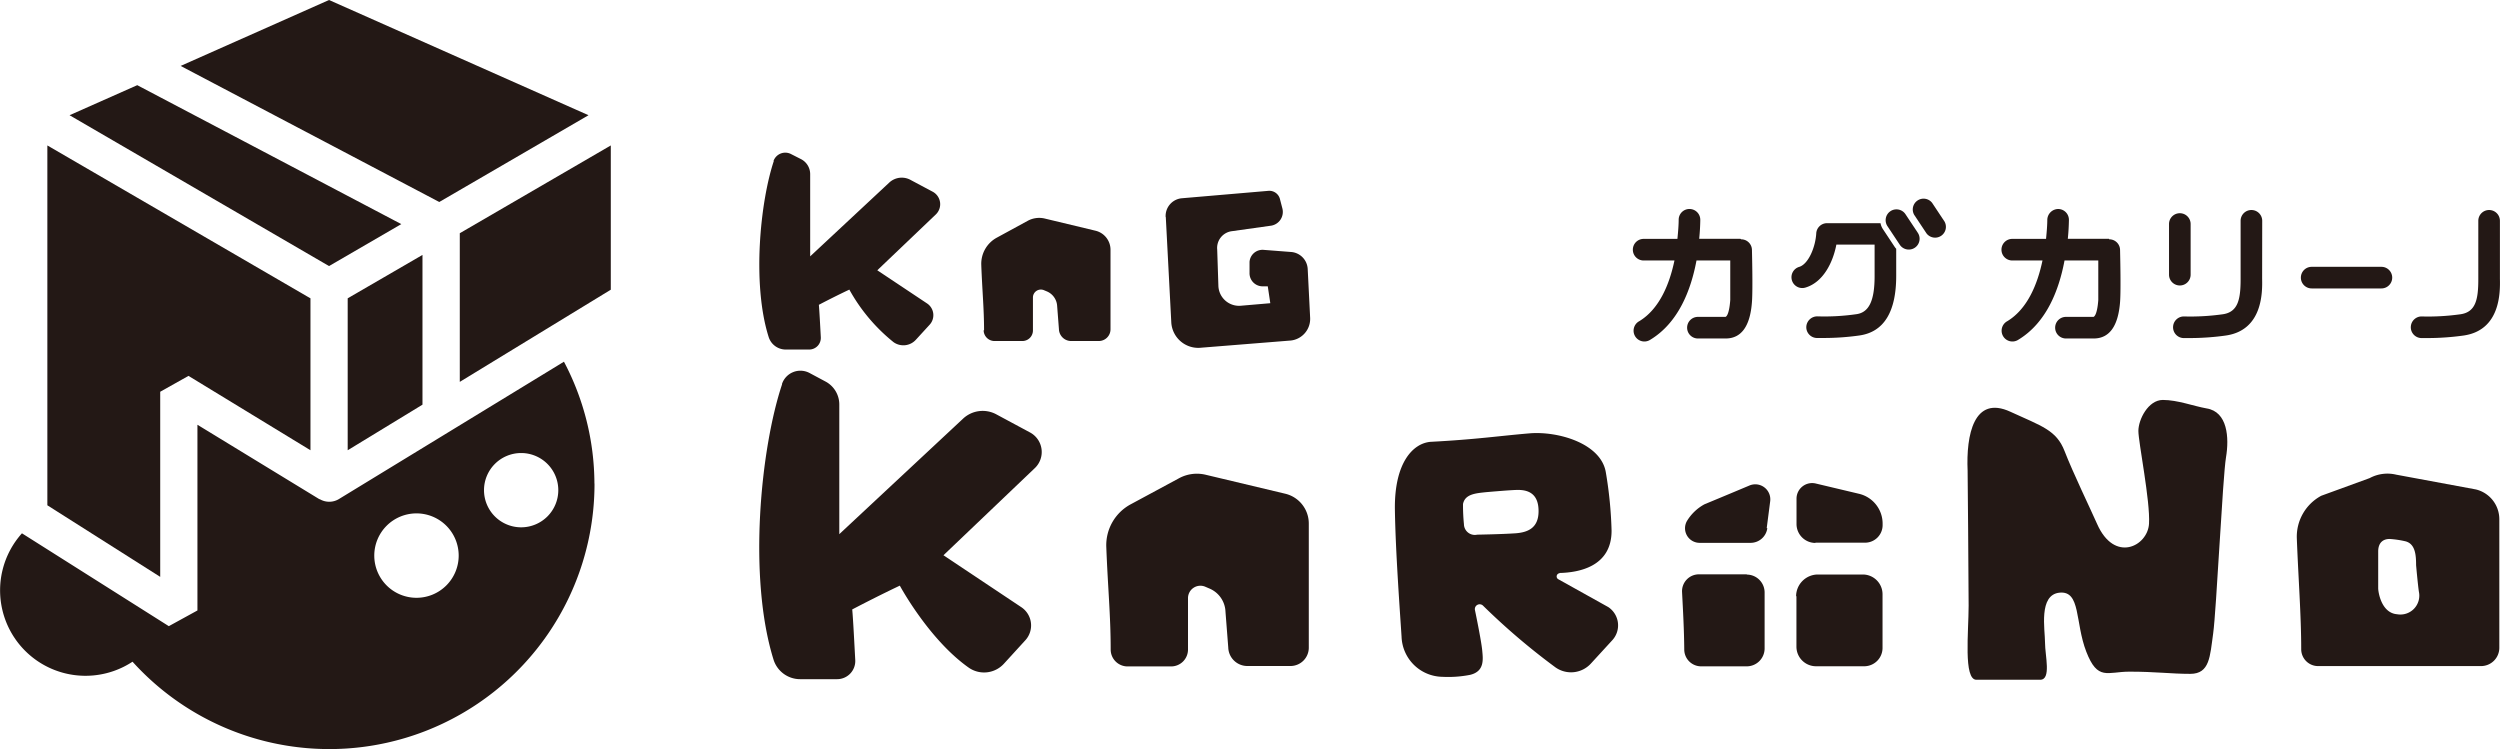
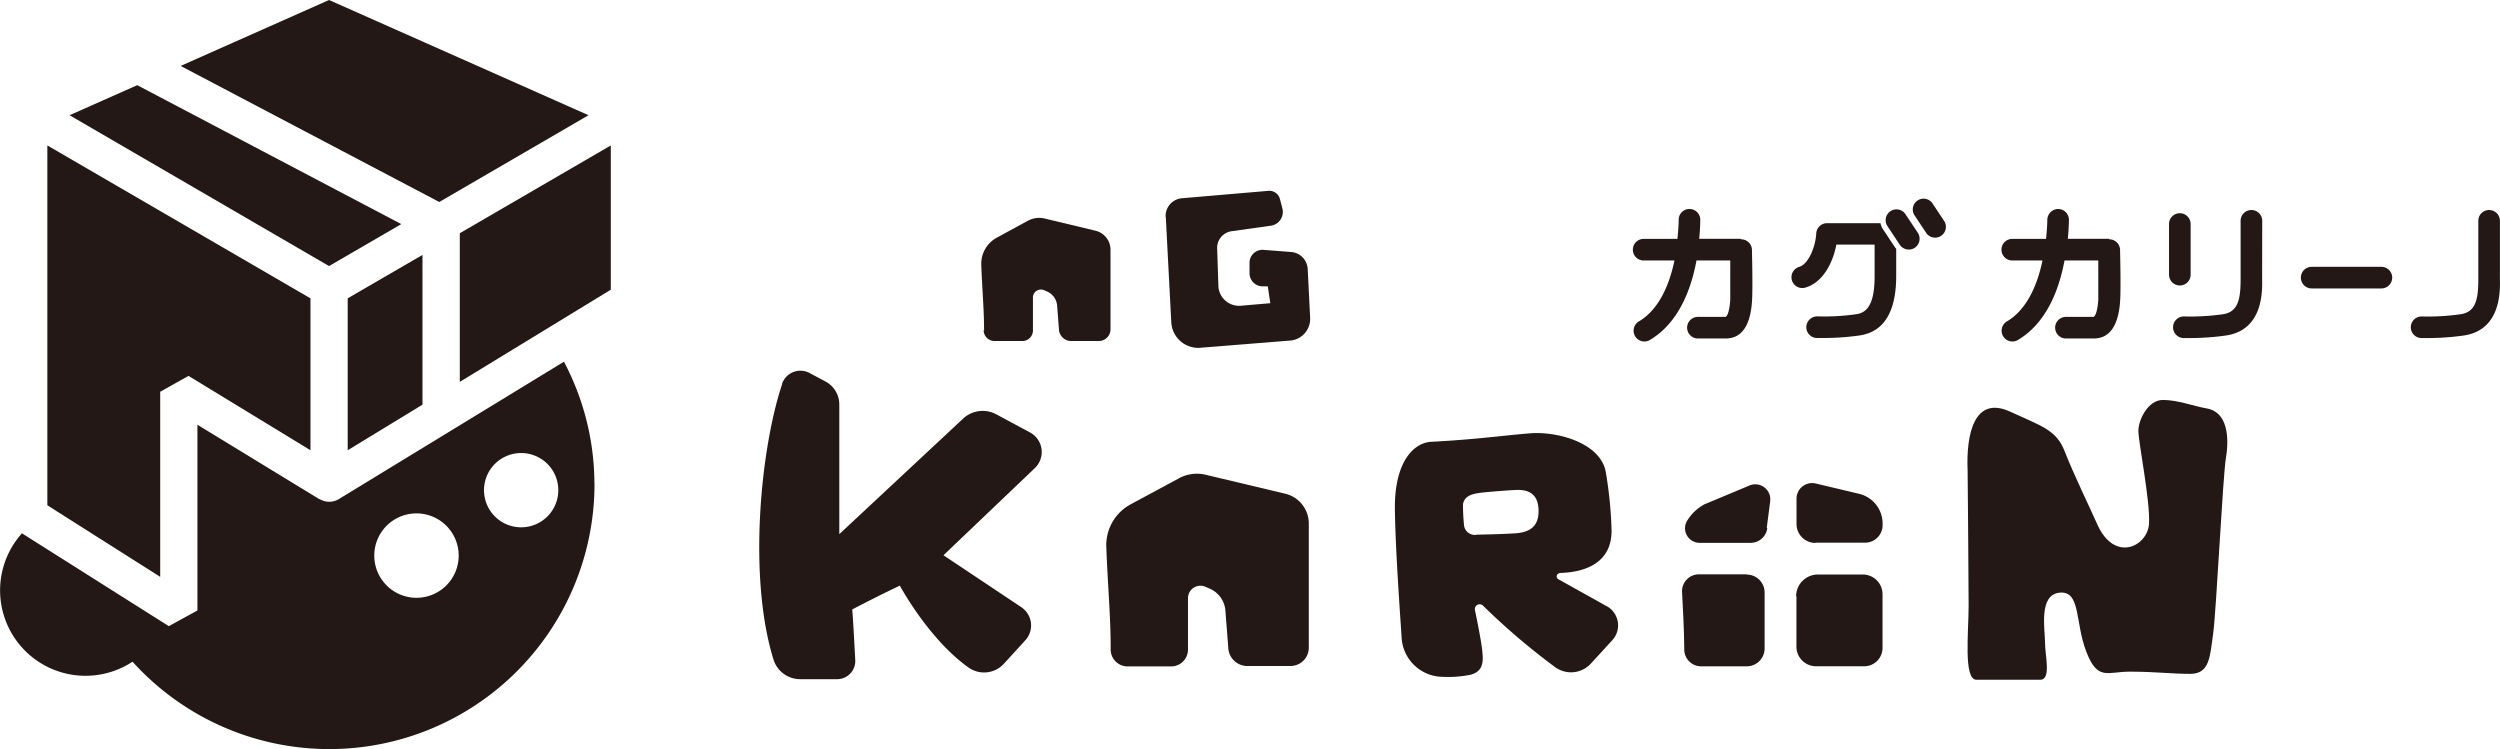
<svg xmlns="http://www.w3.org/2000/svg" viewBox="0 0 296.17 88.74">
  <defs>
    <style>.a{fill:#231815;}</style>
  </defs>
  <title>logo</title>
  <polygon class="a" points="18.98 46.41 22.33 44.53 36.78 53.34 36.78 35.34 36.41 35.13 5.61 17.23 5.61 59.86 18.98 68.34 18.98 46.41" />
  <path class="a" d="M196.06,215.69a31.42,31.42,0,0,1-54.73,21.09,10.12,10.12,0,0,1-13.1-15.21l17.4,11,3.39-1.86v-22l14.45,8.82h0l.05,0a2.21,2.21,0,0,0,2.23,0l26.69-16.29a31.07,31.07,0,0,1,3.61,14.42m-13.08.8a4.4,4.4,0,1,0,4.4-4.4,4.4,4.4,0,0,0-4.4,4.4m-8,2.75a5,5,0,1,0,5,5,5,5,0,0,0-5-5" transform="translate(-125.63 -158.39)" />
  <polygon class="a" points="16.26 10.09 8.24 13.65 38.98 31.52 47.54 26.55 16.26 10.09" />
  <polygon class="a" points="52.04 23.93 69.72 13.65 38.98 0 21.4 7.81 52.04 23.93" />
  <polygon class="a" points="50.05 30.2 45.38 32.91 41.19 35.34 41.19 53.34 50.05 47.94 50.05 30.2" />
  <polygon class="a" points="54.47 27.63 54.47 45.24 72.36 34.32 72.36 17.23 54.47 27.63" />
  <path class="a" d="M242.21,197.53c0-2.55-.22-4.73-.33-7.76a3.52,3.52,0,0,1,1.85-3.23l3.67-2a2.84,2.84,0,0,1,2-.26l6,1.44a2.32,2.32,0,0,1,1.79,2.26v9.42a1.39,1.39,0,0,1-1.39,1.39h-3.27a1.45,1.45,0,0,1-1.45-1.4l-.21-2.72a2,2,0,0,0-1.2-1.75l-.36-.15a.94.94,0,0,0-1.31.86v3.91a1.25,1.25,0,0,1-1.25,1.25h-3.3a1.29,1.29,0,0,1-1.29-1.28" transform="translate(-125.63 -158.39)" />
  <path class="a" d="M263.74,184.12l.65,12.46a3.2,3.2,0,0,0,3.56,3l10.61-.85a2.58,2.58,0,0,0,2.28-2.69l-.29-5.8a2.13,2.13,0,0,0-2-2l-3.24-.25a1.54,1.54,0,0,0-1.65,1.43l0,1.29a1.55,1.55,0,0,0,1.62,1.6l.54,0,.3,2-3.49.3a2.45,2.45,0,0,1-2.66-2.36l-.14-4.29a2,2,0,0,1,1.72-2.18l4.7-.66a1.65,1.65,0,0,0,1.31-2l-.29-1.12a1.3,1.3,0,0,0-1.39-1l-10.27.88a2.11,2.11,0,0,0-1.89,2.2" transform="translate(-125.63 -158.39)" />
-   <path class="a" d="M217.31,177.44c-1.62,4.85-2.61,14.61-.61,20.9a2.12,2.12,0,0,0,2,1.46h2.79a1.38,1.38,0,0,0,1.38-1.45c-.07-1.32-.17-3.17-.23-3.85,2.1-1.1,3.61-1.8,3.61-1.8a21,21,0,0,0,5.23,6.22,2,2,0,0,0,2.67-.3l1.62-1.77a1.67,1.67,0,0,0-.31-2.51l-5.9-3.93,6.93-6.61a1.68,1.68,0,0,0-.37-2.7l-2.59-1.38A2.17,2.17,0,0,0,231,180l-9.39,8.76V179a2,2,0,0,0-1.07-1.75l-1.2-.61a1.48,1.48,0,0,0-2.08.84" transform="translate(-125.63 -158.39)" />
  <path class="a" d="M257.21,235.31c0-4-.34-7.39-.52-12.13a5.5,5.5,0,0,1,2.9-5.05l5.73-3.09a4.44,4.44,0,0,1,3.13-.41l9.44,2.25a3.63,3.63,0,0,1,2.79,3.53v14.71a2.17,2.17,0,0,1-2.17,2.17h-5.11a2.26,2.26,0,0,1-2.26-2.18l-.33-4.25a3.1,3.1,0,0,0-1.88-2.74l-.56-.24a1.47,1.47,0,0,0-2,1.35v6.11a2,2,0,0,1-2,2h-5.16a2,2,0,0,1-2-2" transform="translate(-125.63 -158.39)" />
  <path class="a" d="M218.28,203.92c-2.53,7.58-4.07,22.83-1,32.65a3.3,3.3,0,0,0,3.16,2.28h4.36a2.15,2.15,0,0,0,2.15-2.26c-.11-2.06-.26-5-.36-6,3.29-1.72,5.64-2.82,5.64-2.82s3.44,6.39,8.17,9.72a3.18,3.18,0,0,0,4.17-.48l2.53-2.77a2.6,2.6,0,0,0-.48-3.92l-9.22-6.15,10.83-10.33a2.63,2.63,0,0,0-.58-4.22l-4-2.15a3.4,3.4,0,0,0-3.92.51l-14.67,13.69V206.31a3.08,3.08,0,0,0-1.67-2.74l-1.87-1a2.3,2.3,0,0,0-3.25,1.31" transform="translate(-125.63 -158.39)" />
  <path class="a" d="M358.73,214.17c-.19-4.26.74-9,5.07-7,3.71,1.71,5.45,2.16,6.42,4.67s3.1,6.92,3.84,8.6c2.05,4.69,6,2.67,6.16,0s-1.26-9.66-1.26-11,1.16-3.67,2.9-3.67,3.64.73,5.16,1c2.52.39,2.71,3.48,2.32,5.8s-1.14,18.15-1.52,20.86-.39,4.79-2.71,4.79-4.06-.26-7.21-.26c-2.62,0-3.76,1.12-5.11-2.36s-.64-7.24-3.16-7-1.73,4.37-1.73,5.92.77,4.4-.58,4.4h-7.55c-1.55,0-.92-5.68-.92-8.78s-.12-15.9-.12-15.9" transform="translate(-125.63 -158.39)" />
-   <path class="a" d="M421.72,219.92v15.21a2.17,2.17,0,0,1-2.17,2.17h-19.3a2,2,0,0,1-2-2c0-4-.34-8.4-.52-13.13a5.5,5.5,0,0,1,2.9-5.05l5.73-2.09a4.44,4.44,0,0,1,3.13-.41l9.44,1.75a3.63,3.63,0,0,1,2.79,3.53m-14.35,8.19c0,.38.34,2.92,2.25,3.07a2.24,2.24,0,0,0,2.57-2.68c-.12-.78-.33-3.13-.33-3.13,0-1.2-.09-2.52-1.25-2.83a11.55,11.55,0,0,0-1.89-.28c-.76,0-1.35.43-1.35,1.48Z" transform="translate(-125.63 -158.39)" />
  <path class="a" d="M340.7,222.68h5.88a2.08,2.08,0,0,0,2.08-2.08v-.18a3.63,3.63,0,0,0-2.79-3.53l-5.13-1.22a1.85,1.85,0,0,0-2.28,1.8v3a2.24,2.24,0,0,0,2.24,2.24" transform="translate(-125.63 -158.39)" />
  <path class="a" d="M334.93,220.95l.41-3.17a1.78,1.78,0,0,0-2.44-1.88c-2.37,1-5.34,2.23-5.34,2.23a5.47,5.47,0,0,0-2.09,2,1.73,1.73,0,0,0,1.53,2.57h6a2,2,0,0,0,2-1.73" transform="translate(-125.63 -158.39)" />
  <path class="a" d="M338.45,229v6a2.32,2.32,0,0,0,2.32,2.32h5.71a2.17,2.17,0,0,0,2.17-2.17v-6.36a2.34,2.34,0,0,0-2.34-2.34H341a2.59,2.59,0,0,0-2.59,2.59" transform="translate(-125.63 -158.39)" />
  <path class="a" d="M332.58,226.43H326.9a2,2,0,0,0-2,2.1c.12,2.32.24,4.46.26,6.8a2,2,0,0,0,2,2h5.4a2.12,2.12,0,0,0,2.12-2.12v-6.63a2.12,2.12,0,0,0-2.12-2.12" transform="translate(-125.63 -158.39)" />
  <path class="a" d="M310.4,226.3a.38.38,0,0,0-.18.7l5.94,3.31a2.6,2.6,0,0,1,.48,3.92L314.1,237a3.19,3.19,0,0,1-4.2.45,80.09,80.09,0,0,1-8.59-7.32.57.57,0,0,0-.95.51s.76,3.63.87,4.85c.09,1,.29,2.44-1.45,2.85a13.48,13.48,0,0,1-3.3.23,4.92,4.92,0,0,1-4.81-4.76c-.2-3.1-.72-10.18-.79-15.08-.07-5.58,2.19-7.86,4.27-8,5.35-.28,8.09-.7,11.66-1,3.36-.29,8.49,1.17,9.06,4.62a48.54,48.54,0,0,1,.68,6.92c0,4.27-3.91,4.95-6.18,5m-5.22-4.7c1.57-.11,2.74-.69,2.75-2.6s-1-2.55-2.46-2.54c-.79,0-3.8.27-3.8.27-1.19.13-2.46.22-2.69,1.4a22.74,22.74,0,0,0,.11,2.39,1.29,1.29,0,0,0,1.57,1.24s2.94-.05,4.52-.16" transform="translate(-125.63 -158.39)" />
  <path class="a" d="M331.81,186.68h-4.88c.08-.8.12-1.56.13-2.22a1.28,1.28,0,0,0-1.25-1.31,1.27,1.27,0,0,0-1.31,1.25c0,.6-.06,1.4-.15,2.29h-4a1.28,1.28,0,0,0,0,2.56H324c-.58,2.77-1.77,5.74-4.17,7.19a1.28,1.28,0,1,0,1.32,2.19c3.3-2,4.8-5.84,5.46-9.38h4c0,1.43,0,3.71,0,4.68-.14,1.93-.55,2-.57,2l-3.26,0h0a1.28,1.28,0,0,0,0,2.56l3.28,0c1.86,0,2.91-1.45,3.12-4.32.12-1.58,0-6,0-6.18a1.28,1.28,0,0,0-1.28-1.25" transform="translate(-125.63 -158.39)" />
  <path class="a" d="M375.48,186.68h-4.88c.08-.8.12-1.56.13-2.22a1.28,1.28,0,0,0-1.25-1.31,1.31,1.31,0,0,0-1.31,1.25c0,.6-.06,1.4-.15,2.29h-4a1.28,1.28,0,0,0,0,2.56h3.58c-.58,2.77-1.77,5.74-4.17,7.19a1.28,1.28,0,1,0,1.32,2.19c3.3-2,4.8-5.84,5.46-9.38h4c0,1.43,0,3.71,0,4.68-.14,1.93-.56,2-.57,2l-3.26,0h0a1.28,1.28,0,0,0,0,2.56l3.28,0c1.86,0,2.91-1.45,3.13-4.32.12-1.58,0-6,0-6.18a1.28,1.28,0,0,0-1.28-1.25" transform="translate(-125.63 -158.39)" />
  <path class="a" d="M385.15,190.93v-6a1.28,1.28,0,0,0-2.56,0v6a1.28,1.28,0,1,0,2.56,0" transform="translate(-125.63 -158.39)" />
  <path class="a" d="M393.63,184.55a1.28,1.28,0,1,0-2.56,0v6.93c0,2.36-.3,3.88-2.11,4.14a27.72,27.72,0,0,1-4.55.26,1.28,1.28,0,0,0-.12,2.56h.78a31,31,0,0,0,4.24-.3c4.42-.63,4.34-5.21,4.31-6.72Z" transform="translate(-125.63 -158.39)" />
  <path class="a" d="M421.79,191.44v-6.89a1.28,1.28,0,0,0-2.56,0v6.93c0,2.37-.3,3.88-2.11,4.14a27.63,27.63,0,0,1-4.55.26,1.28,1.28,0,1,0-.11,2.56h.78a31,31,0,0,0,4.24-.3c4.42-.63,4.34-5.21,4.31-6.72" transform="translate(-125.63 -158.39)" />
  <path class="a" d="M407.75,190h-8.26a1.28,1.28,0,0,0,0,2.56h8.26a1.28,1.28,0,0,0,0-2.56" transform="translate(-125.63 -158.39)" />
  <path class="a" d="M348.7,185.54a1.9,1.9,0,0,1-.29-.71h-6.34A1.28,1.28,0,0,0,340.8,186c-.08,1.62-.91,3.65-2,4a1.28,1.28,0,1,0,.74,2.45c2.14-.65,3.26-3.07,3.64-5.08h4.53v3.74c0,2.9-.66,4.29-2.15,4.5a26.72,26.72,0,0,1-4.6.26,1.3,1.3,0,0,0-1.34,1.22,1.28,1.28,0,0,0,1.21,1.34s.35,0,.86,0a30.11,30.11,0,0,0,4.24-.3c2.88-.42,4.35-2.79,4.34-7.1v-3.17a1.61,1.61,0,0,1-.14-.16Z" transform="translate(-125.63 -158.39)" />
  <path class="a" d="M354.53,182.43a1.28,1.28,0,0,0-2.13,1.41l1.46,2.2a1.28,1.28,0,0,0,2.13-1.41Z" transform="translate(-125.63 -158.39)" />
  <path class="a" d="M351.37,183.77a1.28,1.28,0,0,0-2.14,1.41l1.46,2.2a1.28,1.28,0,0,0,2.14-1.41Z" transform="translate(-125.63 -158.39)" />
</svg>